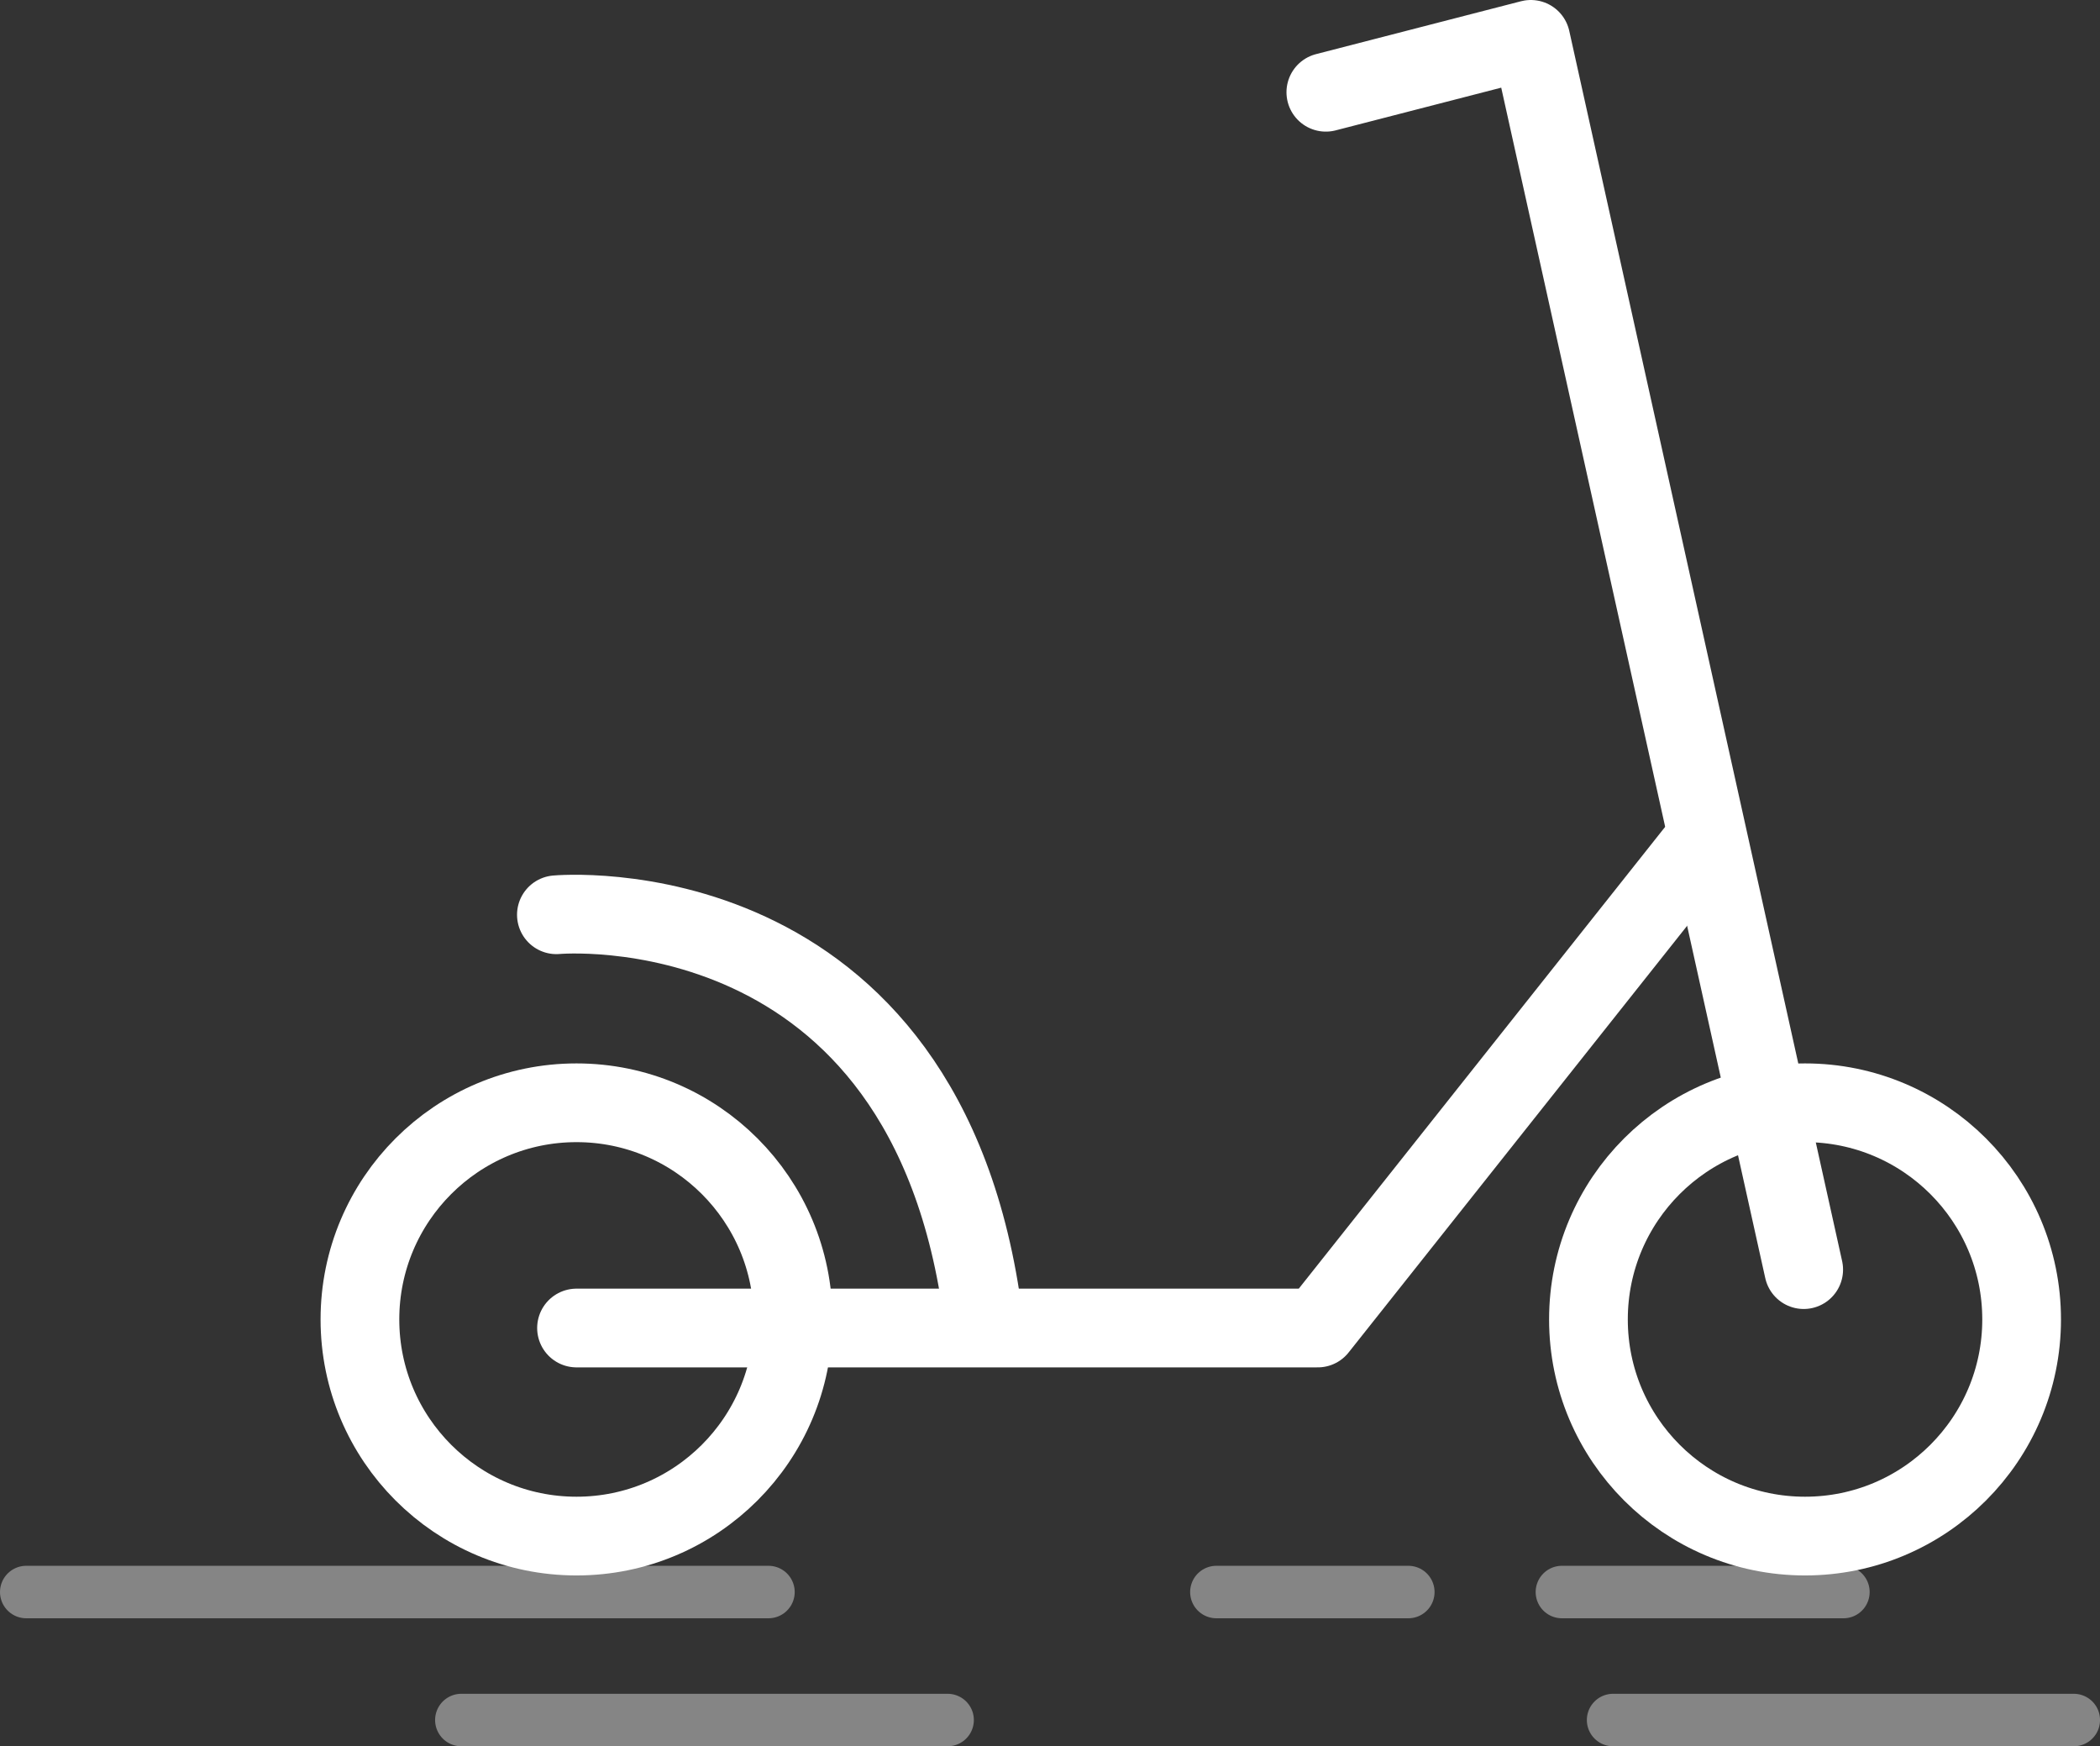
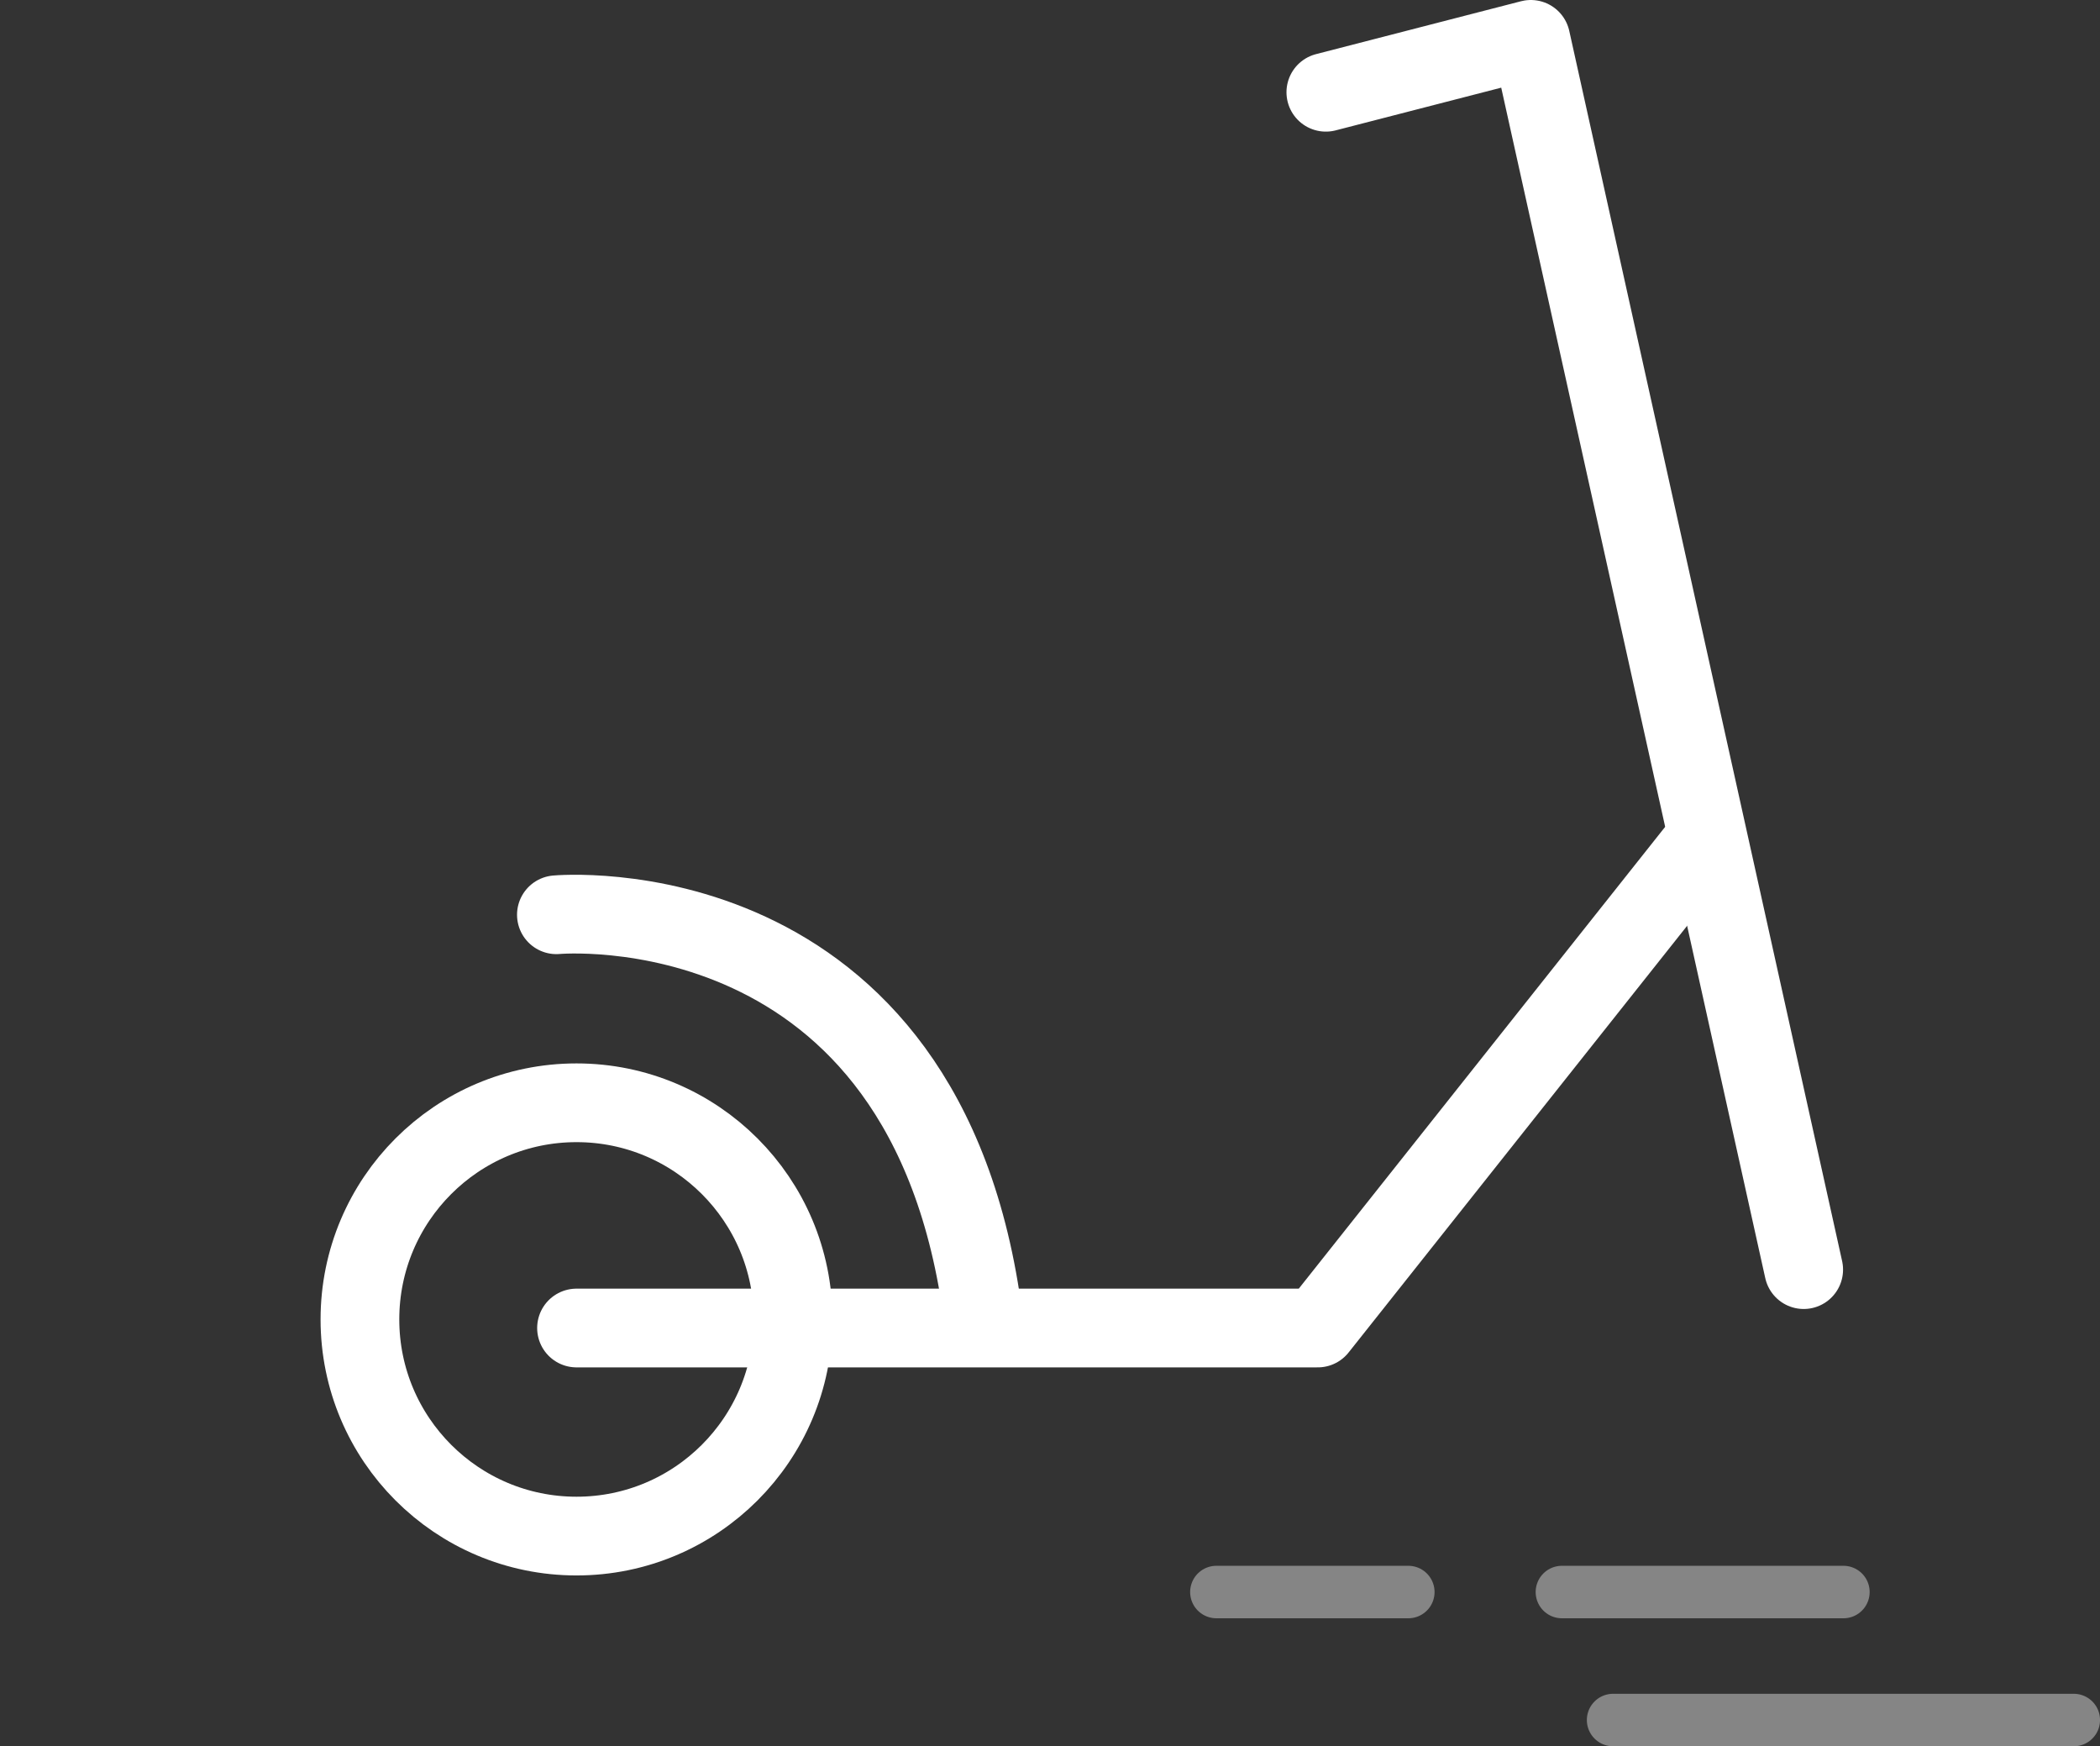
<svg xmlns="http://www.w3.org/2000/svg" width="80.038" height="66.538" viewBox="0 0 80.038 66.538">
  <rect x="0" y="0" width="80.038" height="66.538" fill="#333333" stroke="none" />
  <g id="p_img1" transform="translate(-549.5 -385.352)">
    <g id="line" transform="translate(550.5 446.013)">
-       <line id="Line_96" data-name="Line 96" x1="28.289" opacity="0.4" stroke="#fff" stroke-linecap="round" stroke-width="2" fill="none" />
      <line id="Line_98" data-name="Line 98" x1="10.73" transform="translate(58.529)" fill="none" stroke="#fff" stroke-linecap="round" stroke-width="2" opacity="0.4" />
      <line id="Line_104" data-name="Line 104" x1="7.316" transform="translate(45.36)" fill="none" stroke="#fff" stroke-linecap="round" stroke-width="2" opacity="0.4" />
-       <line id="Line_94" data-name="Line 94" x1="18.534" transform="translate(16.583 4.877)" fill="none" stroke="#fff" stroke-linecap="round" stroke-width="2" opacity="0.4" />
      <line id="Line_95" data-name="Line 95" x1="17.559" transform="translate(60.48 4.877)" fill="none" stroke="#fff" stroke-linecap="round" stroke-width="2" opacity="0.4" />
    </g>
    <g id="cicle" transform="translate(561.718 386.852)">
      <g id="Ellipse_108" data-name="Ellipse 108" transform="translate(0 39.019)" fill="none" stroke="#fff" stroke-linecap="round" stroke-linejoin="round" stroke-width="3">
        <circle cx="9.755" cy="9.755" r="9.755" stroke="none" />
        <circle cx="9.755" cy="9.755" r="8.255" fill="none" />
      </g>
      <g id="Ellipse_109" data-name="Ellipse 109" transform="translate(46.823 39.019)" fill="none" stroke="#fff" stroke-linecap="round" stroke-linejoin="round" stroke-width="3">
        <circle cx="9.755" cy="9.755" r="9.755" stroke="none" />
-         <circle cx="9.755" cy="9.755" r="8.255" fill="none" />
      </g>
      <path id="Path_509" data-name="Path 509" d="M572,435.545h28.252l14.364-18.1" transform="translate(-562.245 -386.444)" fill="none" stroke="#fff" stroke-linecap="round" stroke-linejoin="round" stroke-width="3" />
      <path id="Path_510" data-name="Path 510" d="M601.314,389.867l7.813-2.015,10.4,46.876" transform="translate(-563 -387.852)" fill="none" stroke="#fff" stroke-linecap="round" stroke-linejoin="round" stroke-width="3" />
      <path id="Path_512" data-name="Path 512" d="M2052.214,11152.839s14.152-1.307,16.275,15.4" transform="translate(-2043.226 -11119.484)" fill="none" stroke="#fff" stroke-linecap="round" stroke-width="3" />
    </g>
  </g>
</svg>